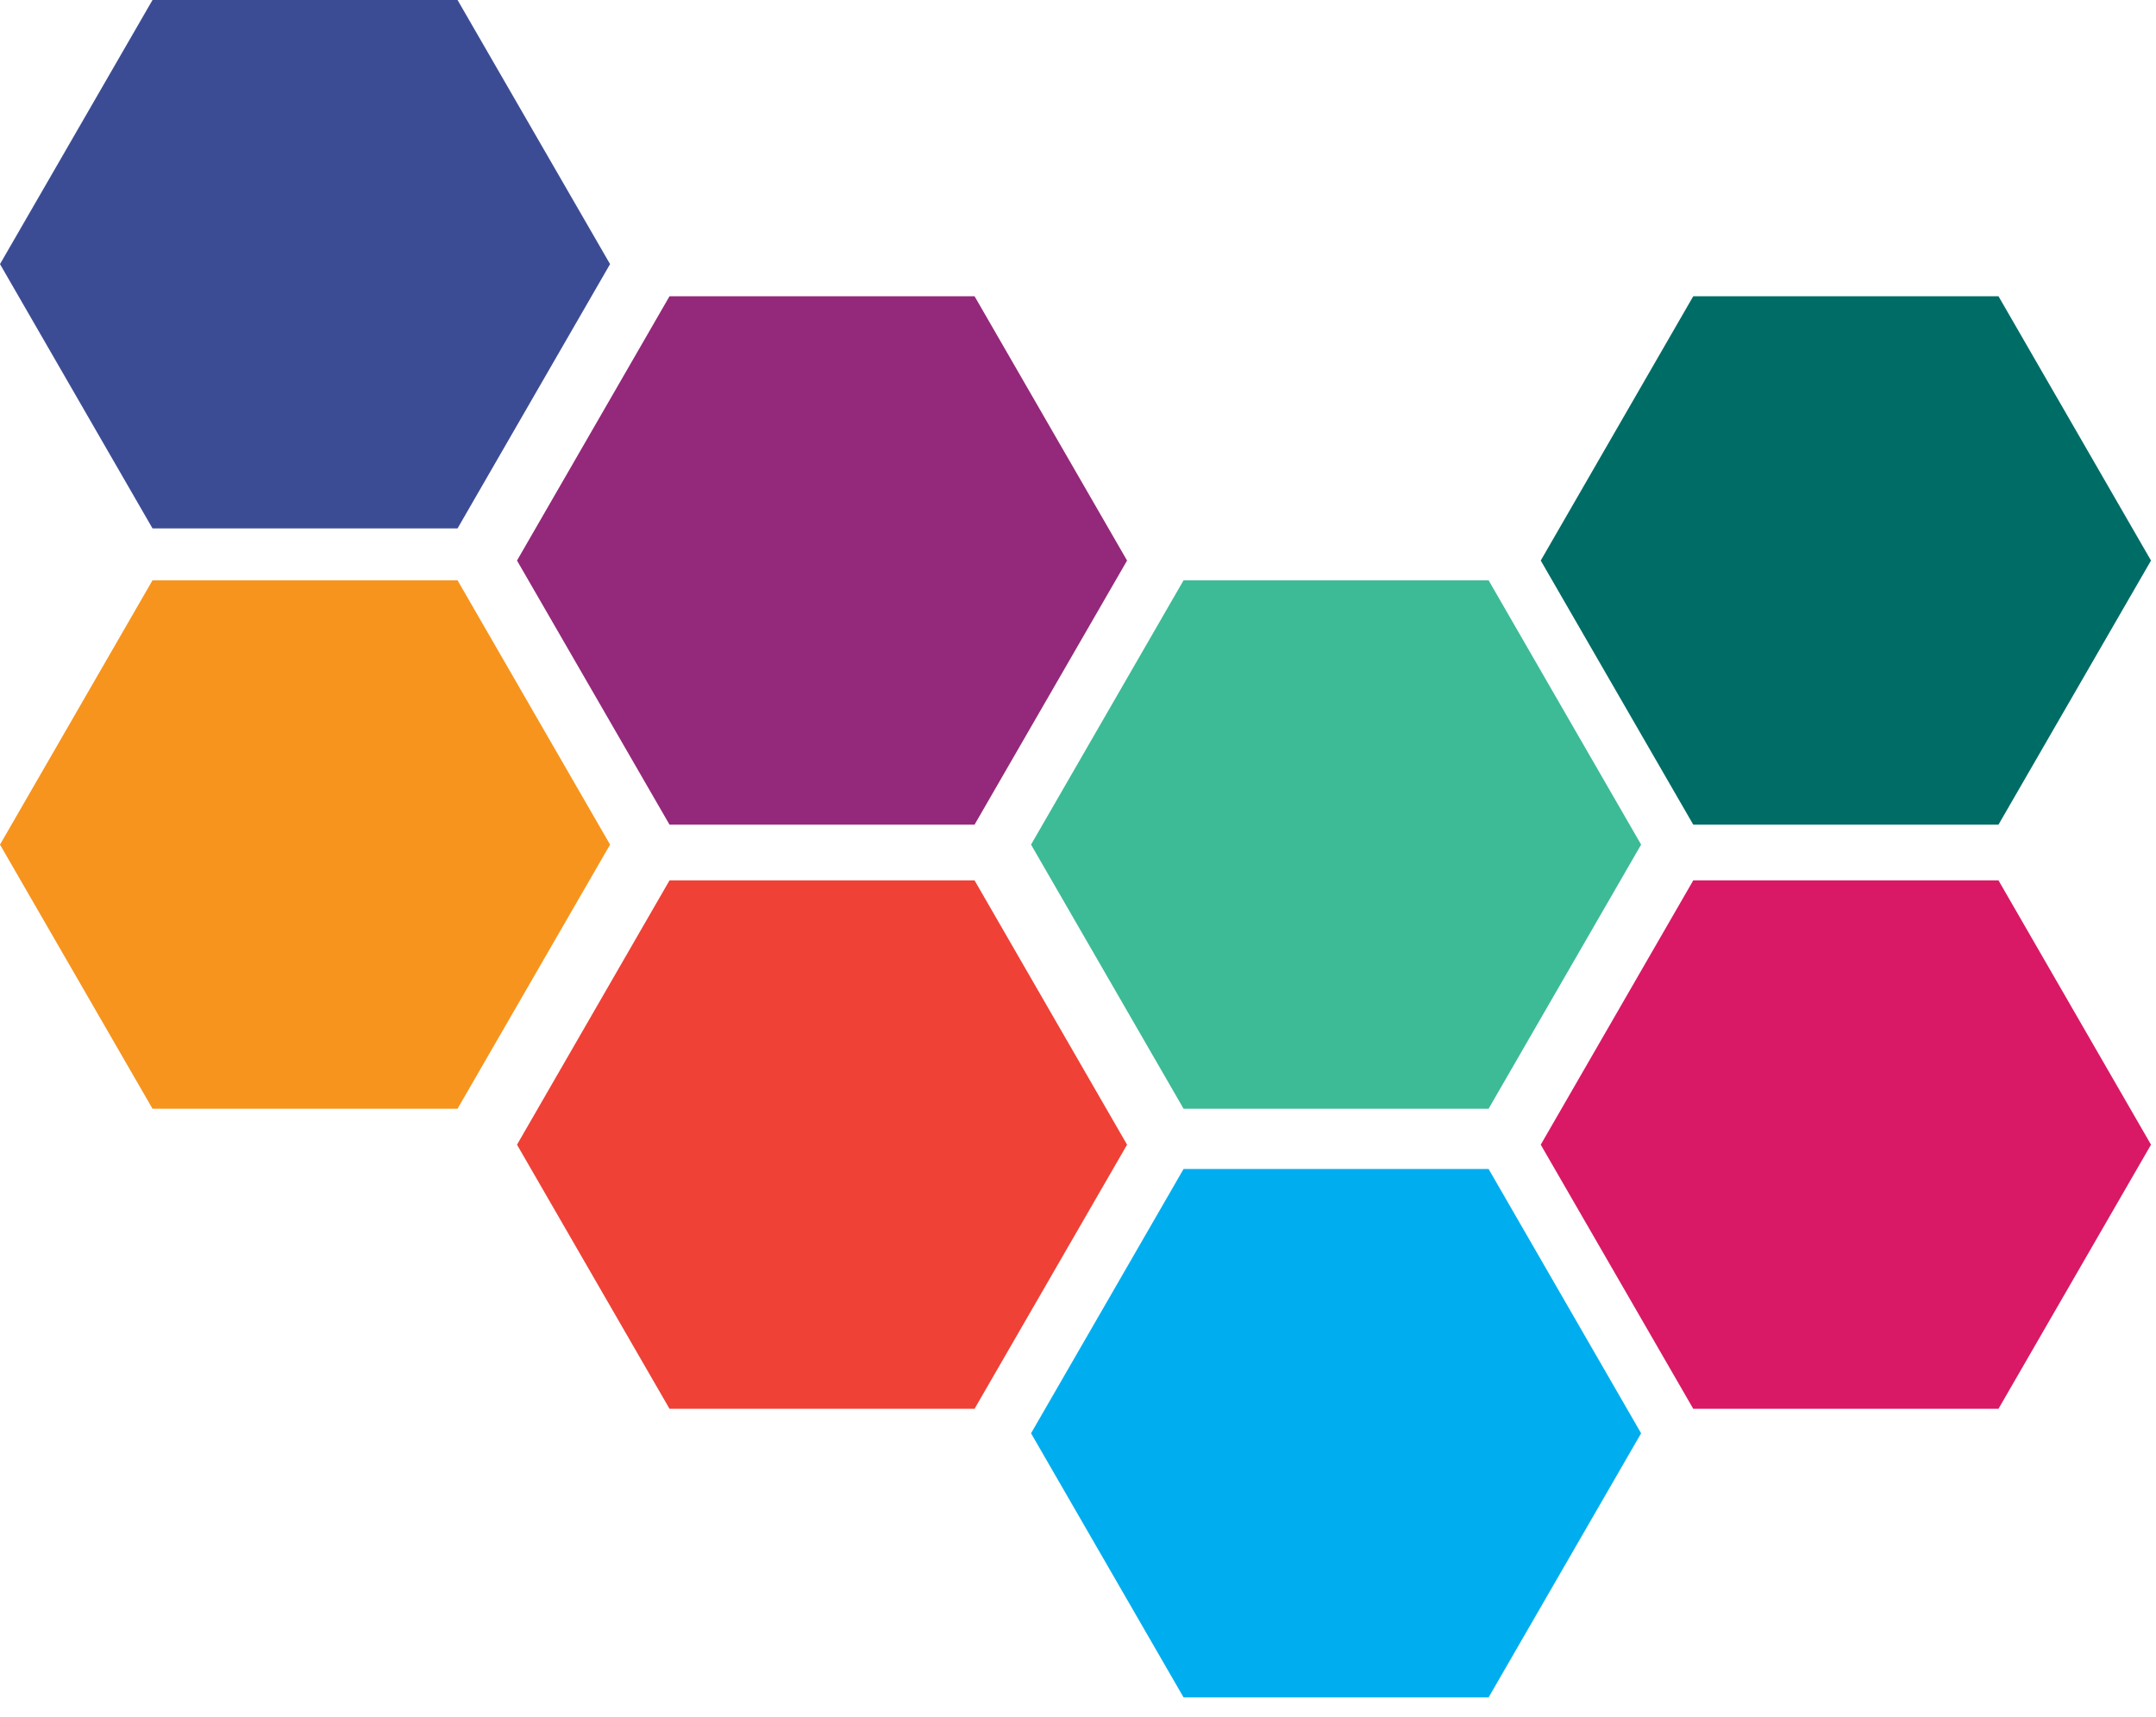
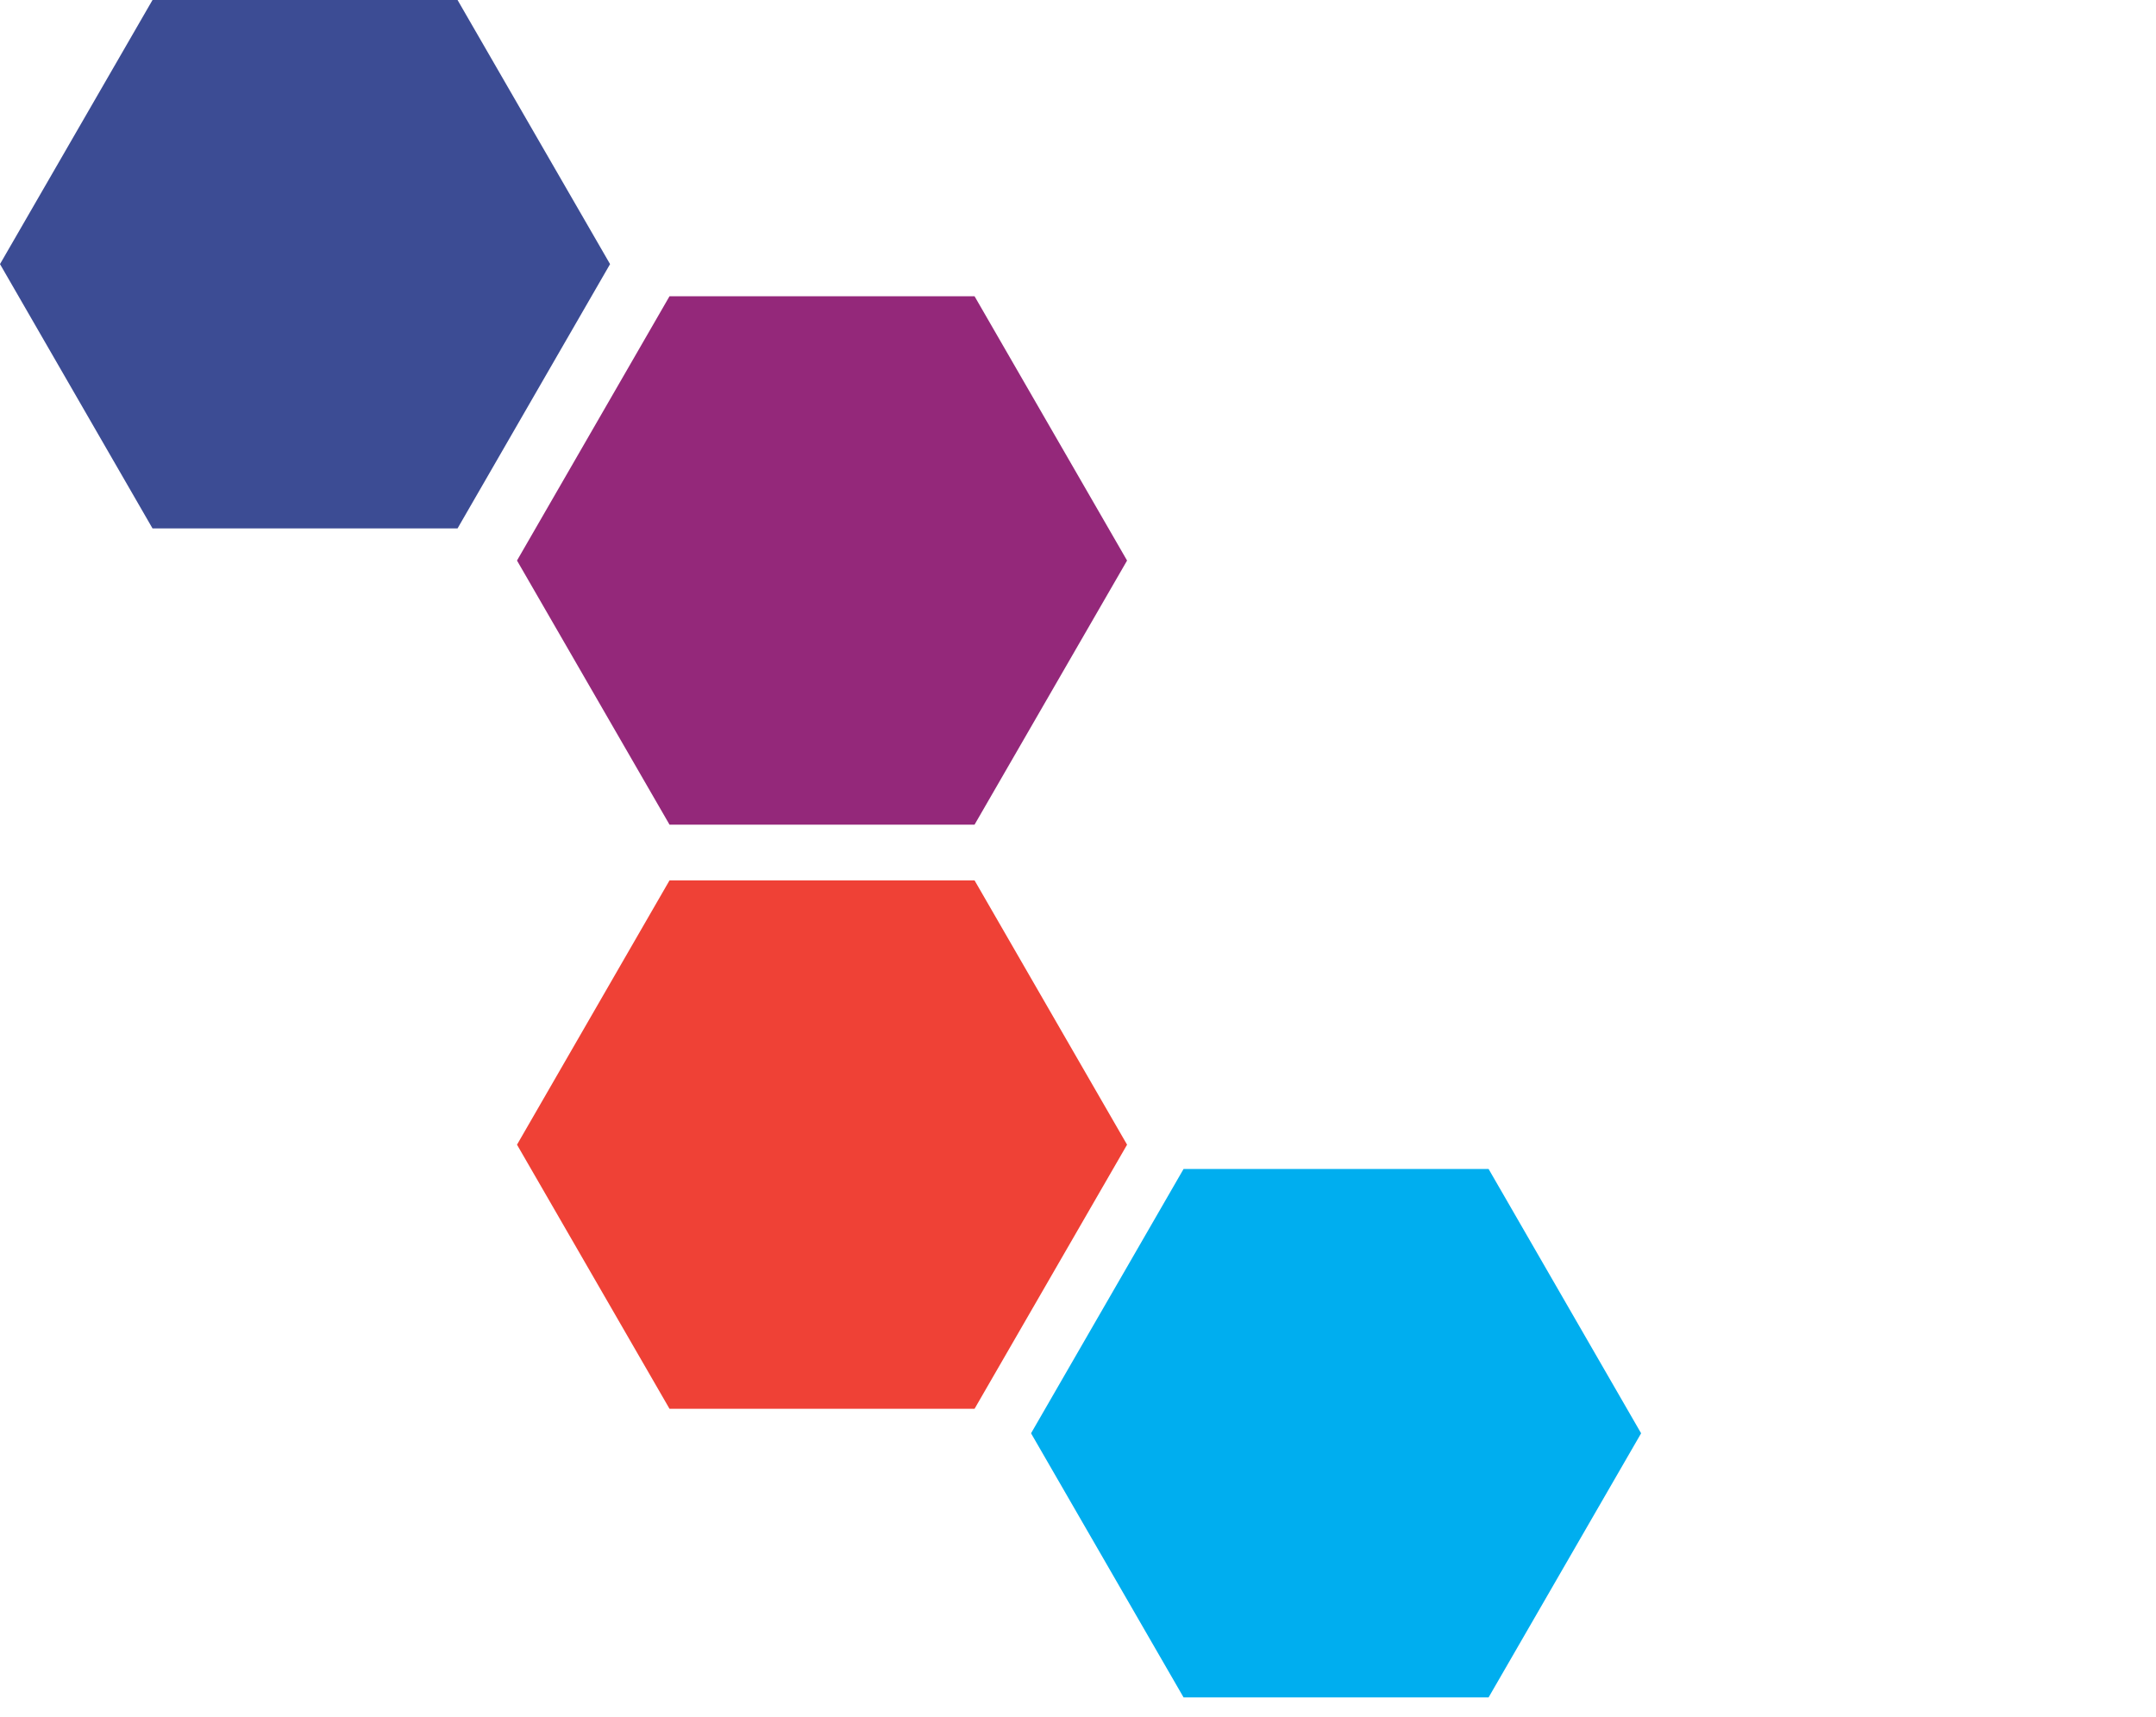
<svg xmlns="http://www.w3.org/2000/svg" width="108" height="86" viewBox="0 0 108 86" fill="none">
  <path d="M7.64 26.47L0 13.23L7.64 0H22.92L30.56 13.23L22.92 26.47H7.64Z" fill="#3C4C94" />
  <path d="M33.538 41.31L25.898 28.08L33.538 14.84H48.818L56.458 28.08L48.818 41.31H33.538Z" fill="#94287A" />
-   <path d="M7.64 55.54L0 42.31L7.64 29.07H22.92L30.56 42.31L22.92 55.54H7.64Z" fill="#F7941D" />
  <path d="M33.538 70.572L25.898 57.342L33.538 44.102H48.818L56.458 57.342L48.818 70.572H33.538Z" fill="#EF4136" />
-   <path d="M59.288 55.54L51.648 42.31L59.288 29.07H74.568L82.208 42.31L74.568 55.54H59.288Z" fill="#3CBB96" />
-   <path d="M84.82 41.31L77.18 28.08L84.82 14.84H100.11L107.75 28.08L100.11 41.31H84.82Z" fill="#006C66" />
-   <path d="M84.82 70.572L77.18 57.342L84.82 44.102H100.11L107.75 57.342L100.11 70.572H84.82Z" fill="#D91965" />
  <path d="M59.288 85.029L51.648 71.799L59.288 58.559H74.568L82.208 71.799L74.568 85.029H59.288Z" fill="#00AEEF" />
</svg>